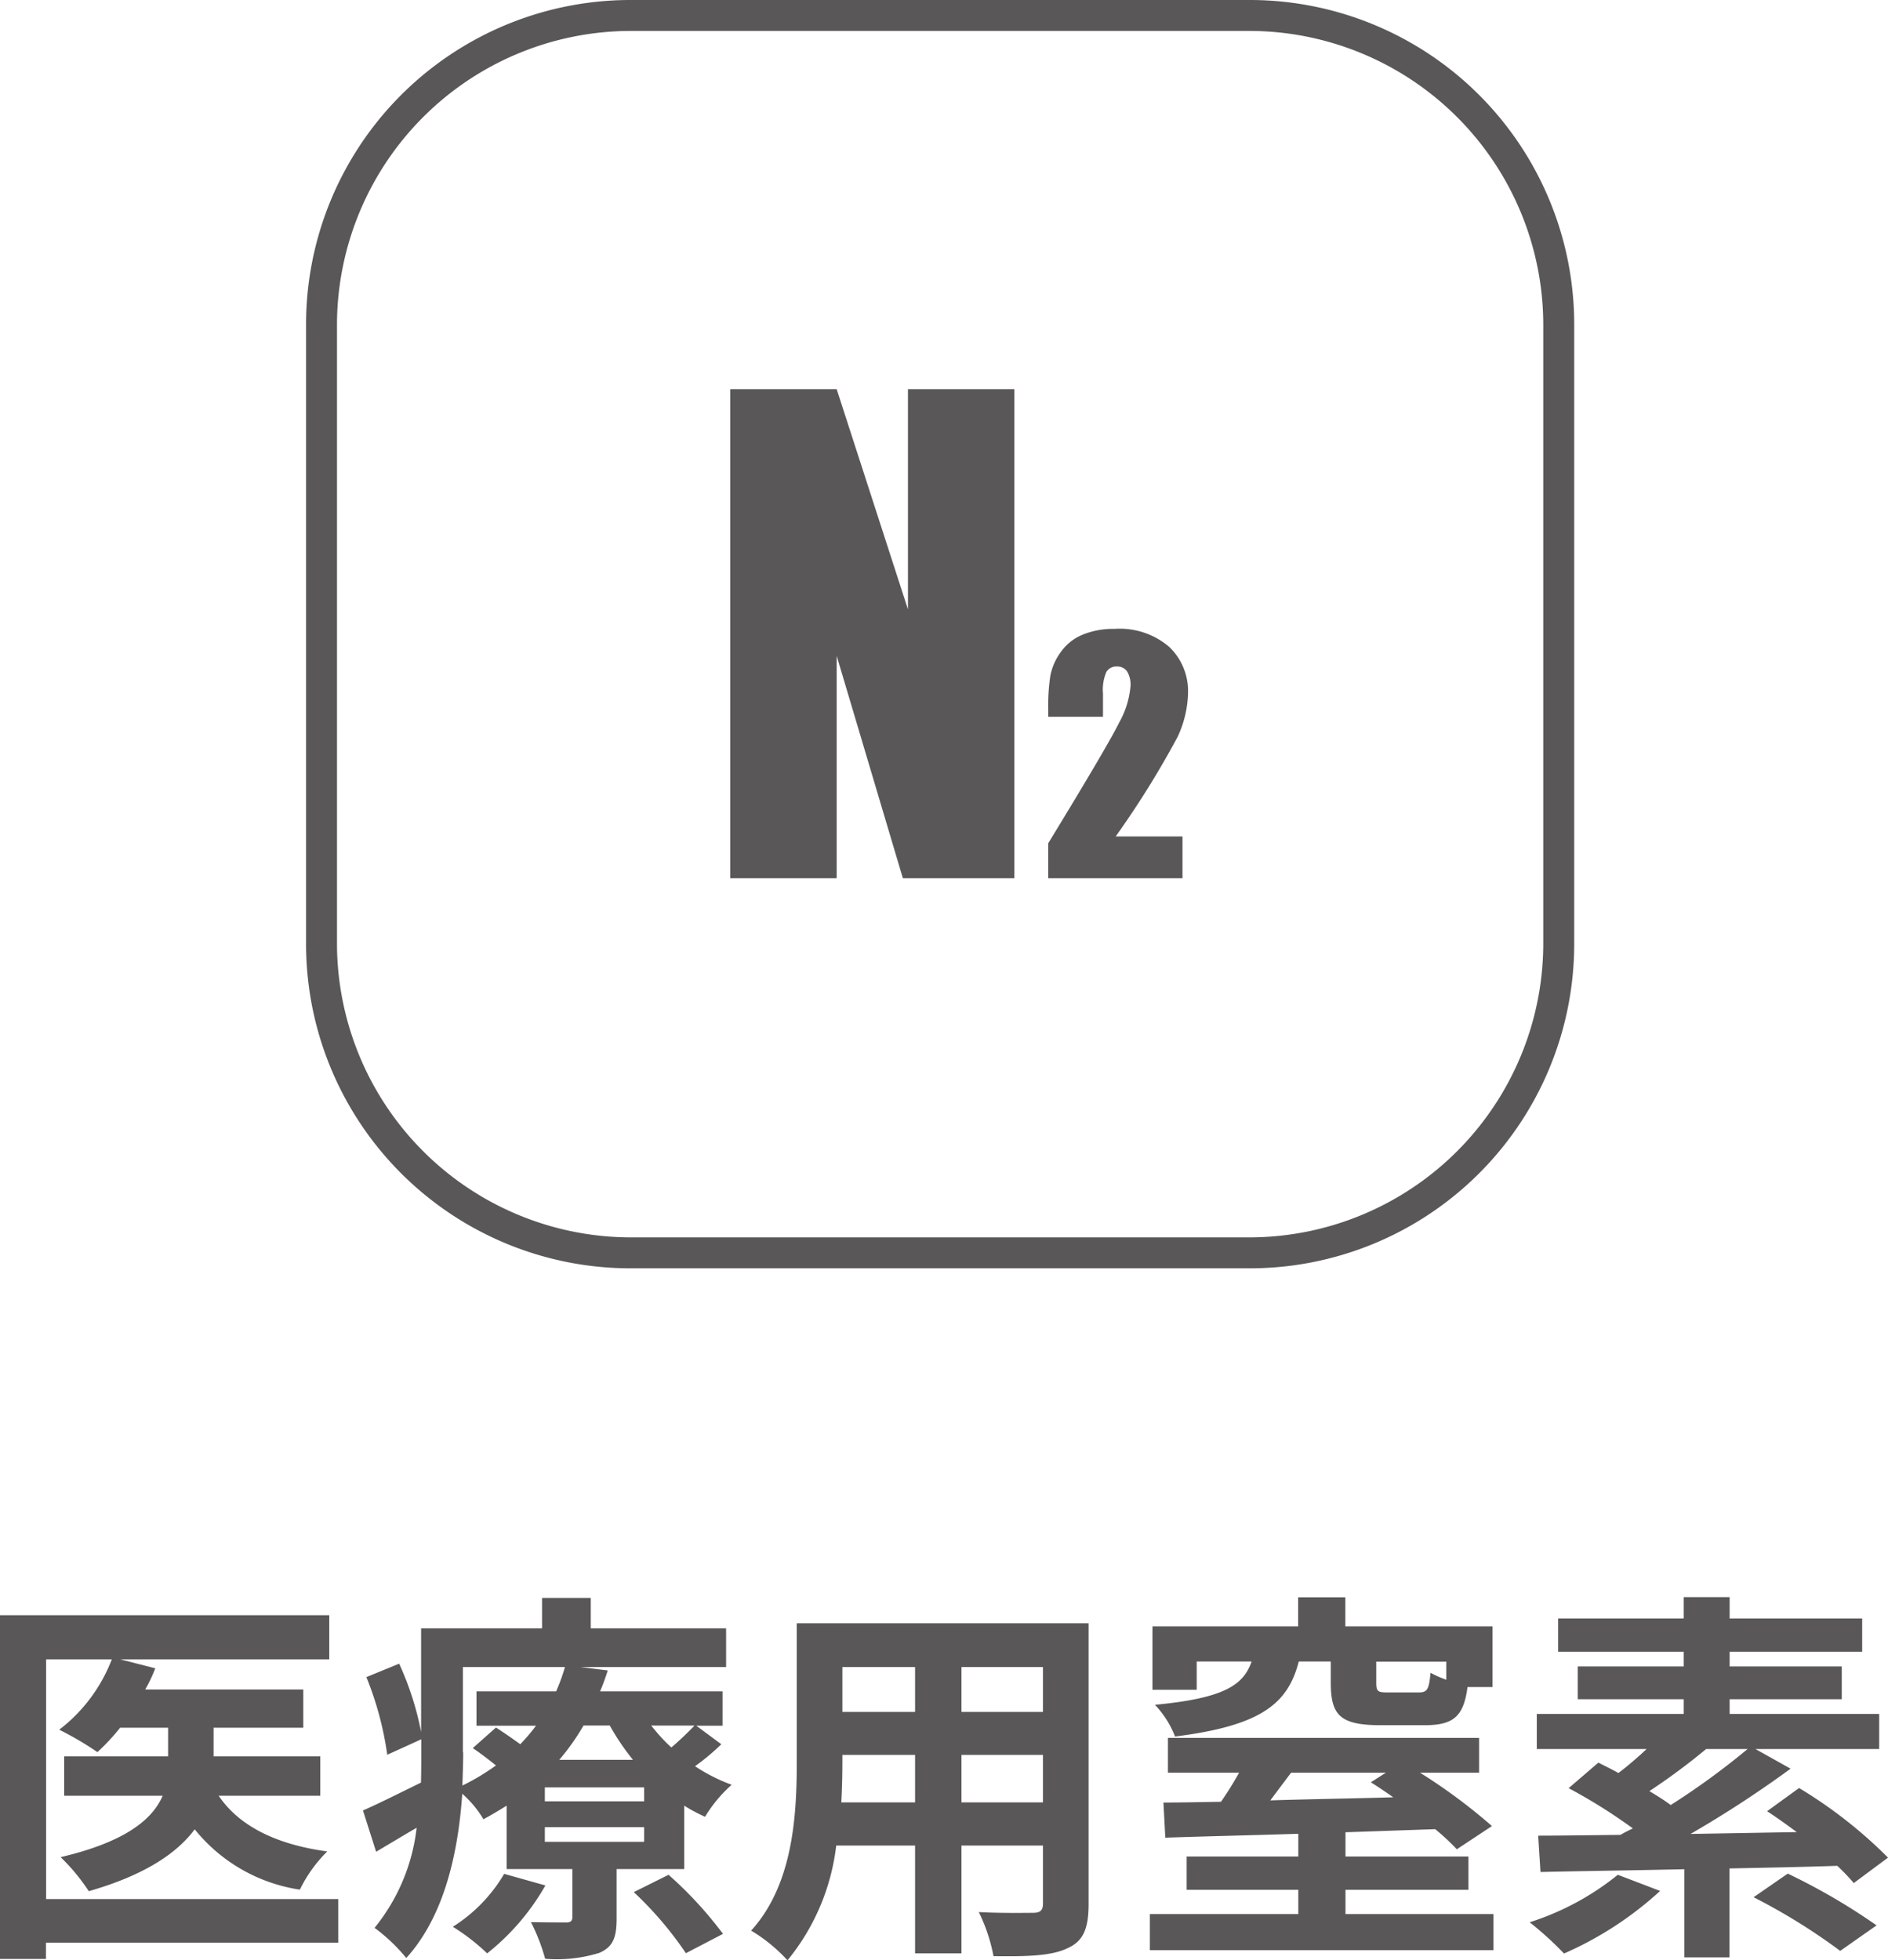
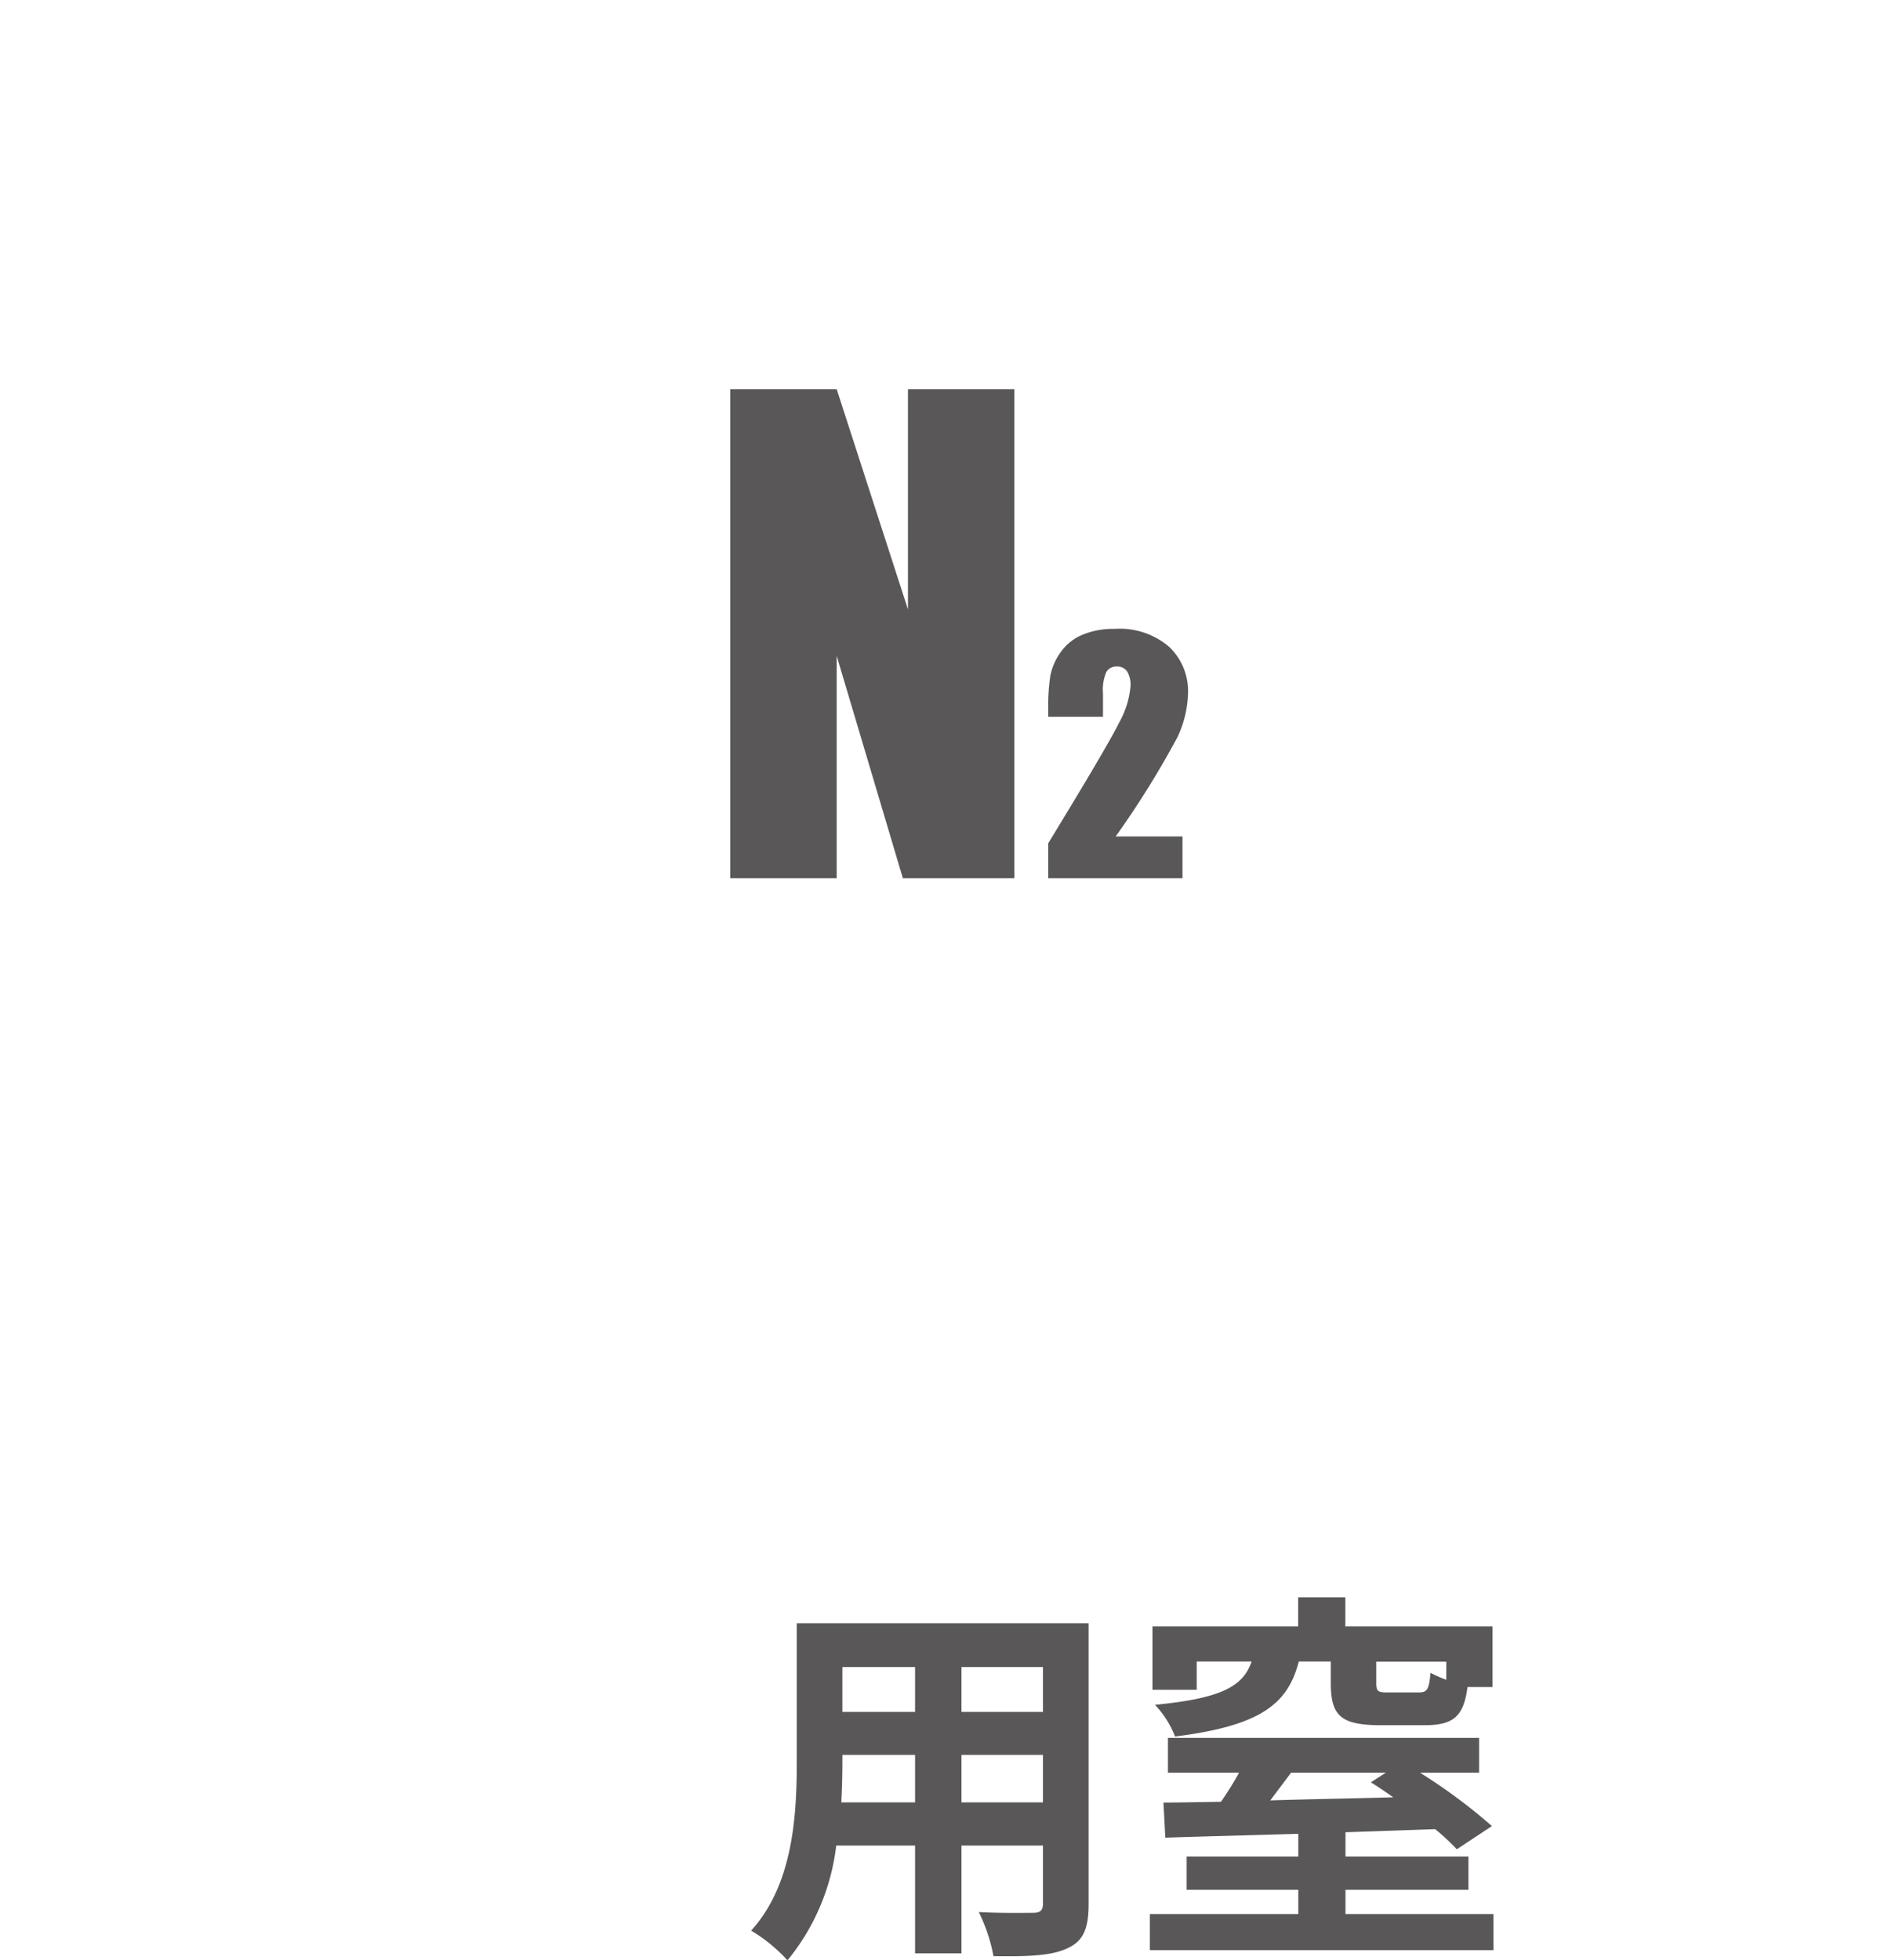
<svg xmlns="http://www.w3.org/2000/svg" width="122.08" height="126.74" viewBox="0 0 122.08 126.74">
  <g id="uuid-b93afd9d-9457-46c7-83f3-044aa8a6a8ee" transform="translate(-7.48 -0.5)">
    <g id="uuid-b7dc9caa-dc51-4651-b411-128a7895f6a7">
-       <path id="uuid-c8ca9eb6-6027-4781-a282-f246c246971d" d="M48.27.5h40a20.979,20.979,0,0,1,21,21v40a20.979,20.979,0,0,1-21,21h-40a20.979,20.979,0,0,1-21-21v-40a20.979,20.979,0,0,1,21-21Zm40,80a19.022,19.022,0,0,0,19-19v-40a19.022,19.022,0,0,0-19-19h-40a19.022,19.022,0,0,0-19,19v40a19.022,19.022,0,0,0,19,19Z" fill="#595757" />
      <g id="グループ_39" data-name="グループ 39">
-         <path id="パス_128" data-name="パス 128" d="M29.35,126.1H10.45v1.05H7.48V104.93H28.77v2.85H15.25l2.27.58a9.495,9.495,0,0,1-.65,1.37H27.09v2.47h-5.8v1.85h6.9v2.55H21.62c1.32,1.95,3.7,3.15,7.02,3.6a9.04,9.04,0,0,0-1.77,2.47,10.772,10.772,0,0,1-6.8-3.9c-1.15,1.55-3.25,2.97-6.85,4a12.724,12.724,0,0,0-1.82-2.2c4.25-1,5.95-2.47,6.6-3.97H11.63v-2.55h6.72V112.2h-3.1a14.12,14.12,0,0,1-1.47,1.58,20.77,20.77,0,0,0-2.47-1.45,10.42,10.42,0,0,0,3.4-4.55H10.46v15.5H29.35v2.82Z" fill="#595757" />
-         <path id="パス_129" data-name="パス 129" d="M54.12,113.27a14.216,14.216,0,0,1-1.7,1.42,11.237,11.237,0,0,0,2.37,1.2,8.9,8.9,0,0,0-1.72,2.07,10.975,10.975,0,0,1-1.35-.72v4.1H47.35v3.2c0,1.23-.23,1.83-1.12,2.22a9.29,9.29,0,0,1-3.5.38,12.271,12.271,0,0,0-.92-2.37c.92.02,1.97.02,2.3.02.27,0,.38-.1.38-.35v-3.1H40.24v-4.1c-.48.3-.98.6-1.5.88a6.866,6.866,0,0,0-1.37-1.65c-.25,3.65-1.1,7.85-3.62,10.62a11.421,11.421,0,0,0-2.05-1.95,12.485,12.485,0,0,0,2.72-6.47c-.9.52-1.77,1.05-2.62,1.55l-.85-2.67c.97-.42,2.32-1.1,3.75-1.8.02-.68.02-1.33.02-1.95v-.85l-2.2,1a21,21,0,0,0-1.35-5.02l2.12-.87a19.473,19.473,0,0,1,1.42,4.42v-6.7h7.82v-1.97h3.15v1.97h8.75v2.5h-9.4l1.75.22c-.15.45-.3.9-.5,1.35H54.2v2.22H52.5l1.62,1.2Zm-11.37,9.12a15.11,15.11,0,0,1-3.77,4.4,13.542,13.542,0,0,0-2.22-1.72,10.033,10.033,0,0,0,3.32-3.42l2.67.75Zm-5.32-8.6c0,.67-.03,1.4-.05,2.15a14.655,14.655,0,0,0,2.17-1.3c-.5-.4-1.02-.8-1.5-1.12l1.5-1.33c.47.3,1.05.7,1.57,1.08a12.061,12.061,0,0,0,1.02-1.2H38.29v-2.22h5.15a12.379,12.379,0,0,0,.57-1.57h-6.6v5.52Zm11.7,2.27H42.71v.9h6.42v-.9Zm0,2.57H42.71v.95h6.42v-.95Zm-3.92-6.57a14.643,14.643,0,0,1-1.57,2.22h4.77a15.447,15.447,0,0,1-1.5-2.22Zm5.5,9.65a25.4,25.4,0,0,1,3.52,3.82l-2.4,1.25a22.922,22.922,0,0,0-3.37-3.95Zm-1.12-9.65a11.509,11.509,0,0,0,1.3,1.42c.55-.47,1.12-1.02,1.5-1.42Z" fill="#595757" />
        <path id="パス_130" data-name="パス 130" d="M77.87,123.6c0,1.6-.35,2.4-1.35,2.85-1.02.5-2.55.55-4.8.52a11.11,11.11,0,0,0-.95-2.85c1.4.08,3.05.05,3.5.05.47,0,.65-.15.65-.6v-3.75H69.65v6.97h-3v-6.97h-5.1a14.318,14.318,0,0,1-3.15,7.42,10.443,10.443,0,0,0-2.35-1.92c2.72-3,2.95-7.45,2.95-10.95v-8.92H77.87V123.6Zm-11.22-6.57v-3.07h-4.7v.45c0,.8-.02,1.7-.07,2.62Zm-4.7-8.75v2.9h4.7v-2.9Zm12.97,0H69.65v2.9h5.27Zm0,8.75v-3.07H69.65v3.07Z" fill="#595757" />
        <path id="パス_131" data-name="パス 131" d="M104.05,124.25v2.33H81.83v-2.33h9.6v-1.57H84.21v-2.15h7.22v-1.47c-3.25.1-6.25.17-8.6.25l-.12-2.27c1.1,0,2.35-.03,3.72-.05a21.725,21.725,0,0,0,1.17-1.88H83v-2.25h20.12v2.25H99.3a36.254,36.254,0,0,1,4.65,3.45l-2.27,1.5a14.433,14.433,0,0,0-1.4-1.3l-5.8.2v1.57h7.95v2.15H94.48v1.57h9.57Zm-19.2-14.5H82v-4.1h9.42v-1.88h3.05v1.88h9.52v3.92h-1.62c-.25,1.95-.95,2.47-2.8,2.47H96.8c-2.65,0-3.27-.62-3.27-2.75v-1.37H91.46c-.7,2.72-2.42,4.15-8,4.85a6.242,6.242,0,0,0-1.3-2.05c4.42-.42,5.72-1.25,6.25-2.8H84.86v1.82Zm6.12,5.35c-.45.6-.92,1.22-1.35,1.8,2.5-.08,5.22-.12,7.95-.2-.5-.35-.97-.67-1.45-.97l.97-.62H90.97Zm10.05-7.17H96.47v1.37c0,.58.12.62.77.62h1.97c.55,0,.67-.17.77-1.27a6.8,6.8,0,0,0,1.02.45v-1.17Z" fill="#595757" />
-         <path id="パス_132" data-name="パス 132" d="M114.83,122.75a22.6,22.6,0,0,1-6.22,4.05,21.483,21.483,0,0,0-2.22-2.02,17.5,17.5,0,0,0,5.7-3.07l2.75,1.05Zm12.52-.5a13.243,13.243,0,0,0-1.07-1.12c-2.3.08-4.67.12-6.97.17v5.75h-2.92v-5.7c-3.52.08-6.77.12-9.3.18l-.15-2.35c1.52,0,3.35-.03,5.32-.05.25-.15.52-.28.8-.42a35.122,35.122,0,0,0-4.15-2.6l1.92-1.65c.4.2.85.42,1.3.67a23.065,23.065,0,0,0,1.82-1.55h-7.1v-2.27h9.5v-.95H109.5v-2.12h6.85v-.95h-8.12v-2.15h8.12v-1.38h2.97v1.38h8.57v2.15h-8.57v.95h7.25v2.12h-7.25v.95h9.67v2.27h-8l2.27,1.27a71.428,71.428,0,0,1-6.47,4.22l6.87-.12c-.65-.48-1.3-.95-1.92-1.35l2.07-1.5a29.769,29.769,0,0,1,5.75,4.5l-2.22,1.65Zm-9.55-8.67a42.015,42.015,0,0,1-3.67,2.72c.5.3.98.6,1.38.9a48.3,48.3,0,0,0,4.97-3.62h-2.67Zm5.27,8.05a40.324,40.324,0,0,1,5.75,3.35l-2.35,1.65a39.127,39.127,0,0,0-5.6-3.47l2.2-1.52Z" fill="#595757" />
      </g>
      <g id="uuid-159ca50b-719a-4b4b-a5bc-1033c6f3225d">
        <g id="グループ_40" data-name="グループ 40">
          <path id="パス_133" data-name="パス 133" d="M73.07,25.66V57.28H65.86L61.58,42.9V57.28H54.7V25.66h6.88L66.19,39.9V25.66h6.88Z" fill="#595757" />
        </g>
        <g id="グループ_41" data-name="グループ 41">
          <path id="パス_134" data-name="パス 134" d="M83.94,54.58v2.7H75.26V55.02q3.855-6.315,4.59-7.81a5.836,5.836,0,0,0,.73-2.34,1.662,1.662,0,0,0-.22-.96.769.769,0,0,0-.67-.32.748.748,0,0,0-.67.35,2.909,2.909,0,0,0-.22,1.4v1.5H75.26v-.58a12.492,12.492,0,0,1,.14-2.09,3.8,3.8,0,0,1,.67-1.51,3.225,3.225,0,0,1,1.4-1.12,5.153,5.153,0,0,1,2.06-.38,4.911,4.911,0,0,1,3.56,1.17,3.95,3.95,0,0,1,1.21,2.95,7.05,7.05,0,0,1-.68,2.87,59.6,59.6,0,0,1-4,6.43h4.33Z" fill="#595757" />
        </g>
      </g>
    </g>
  </g>
</svg>